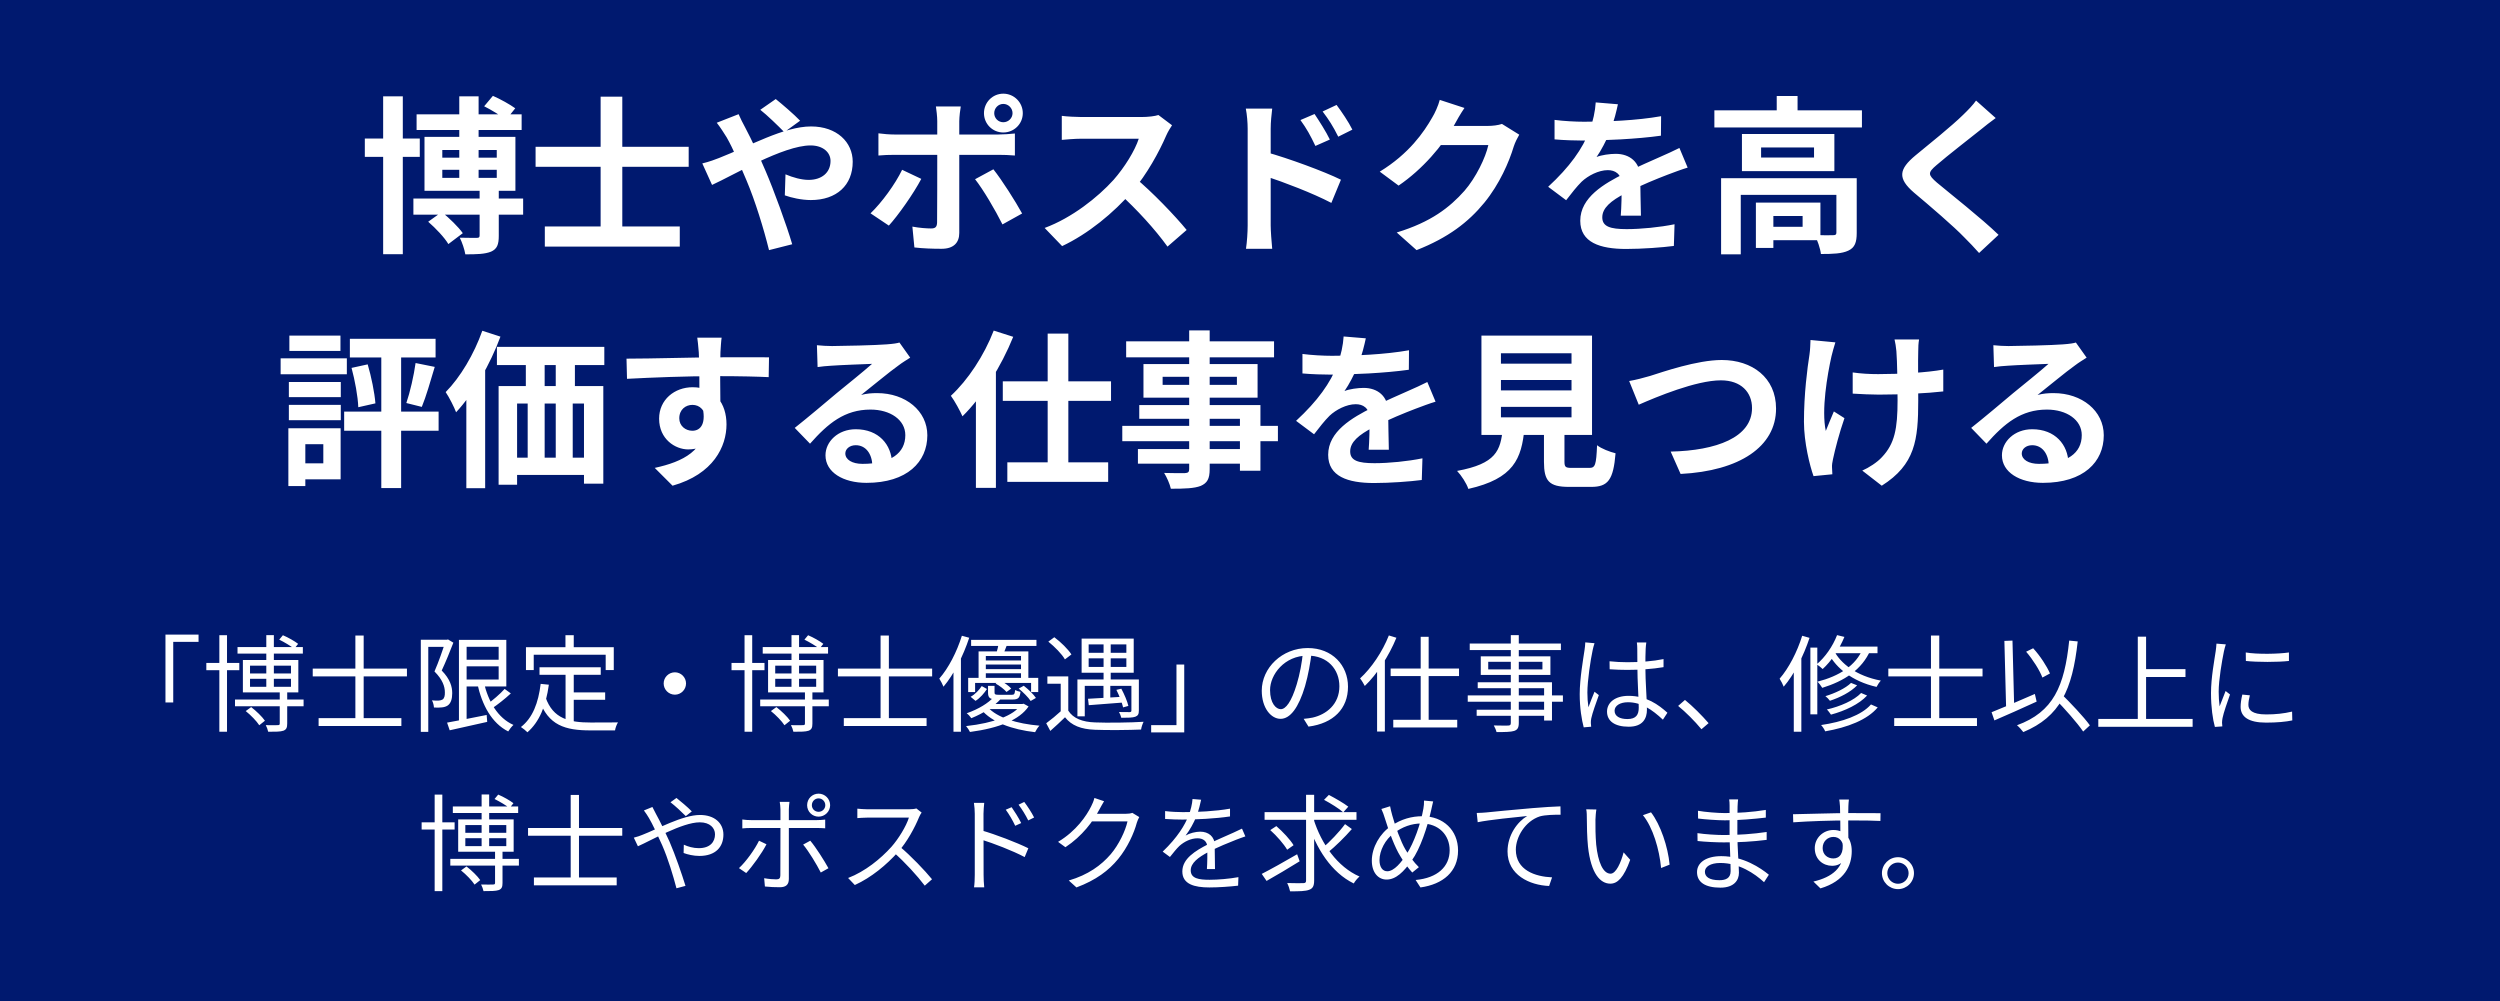
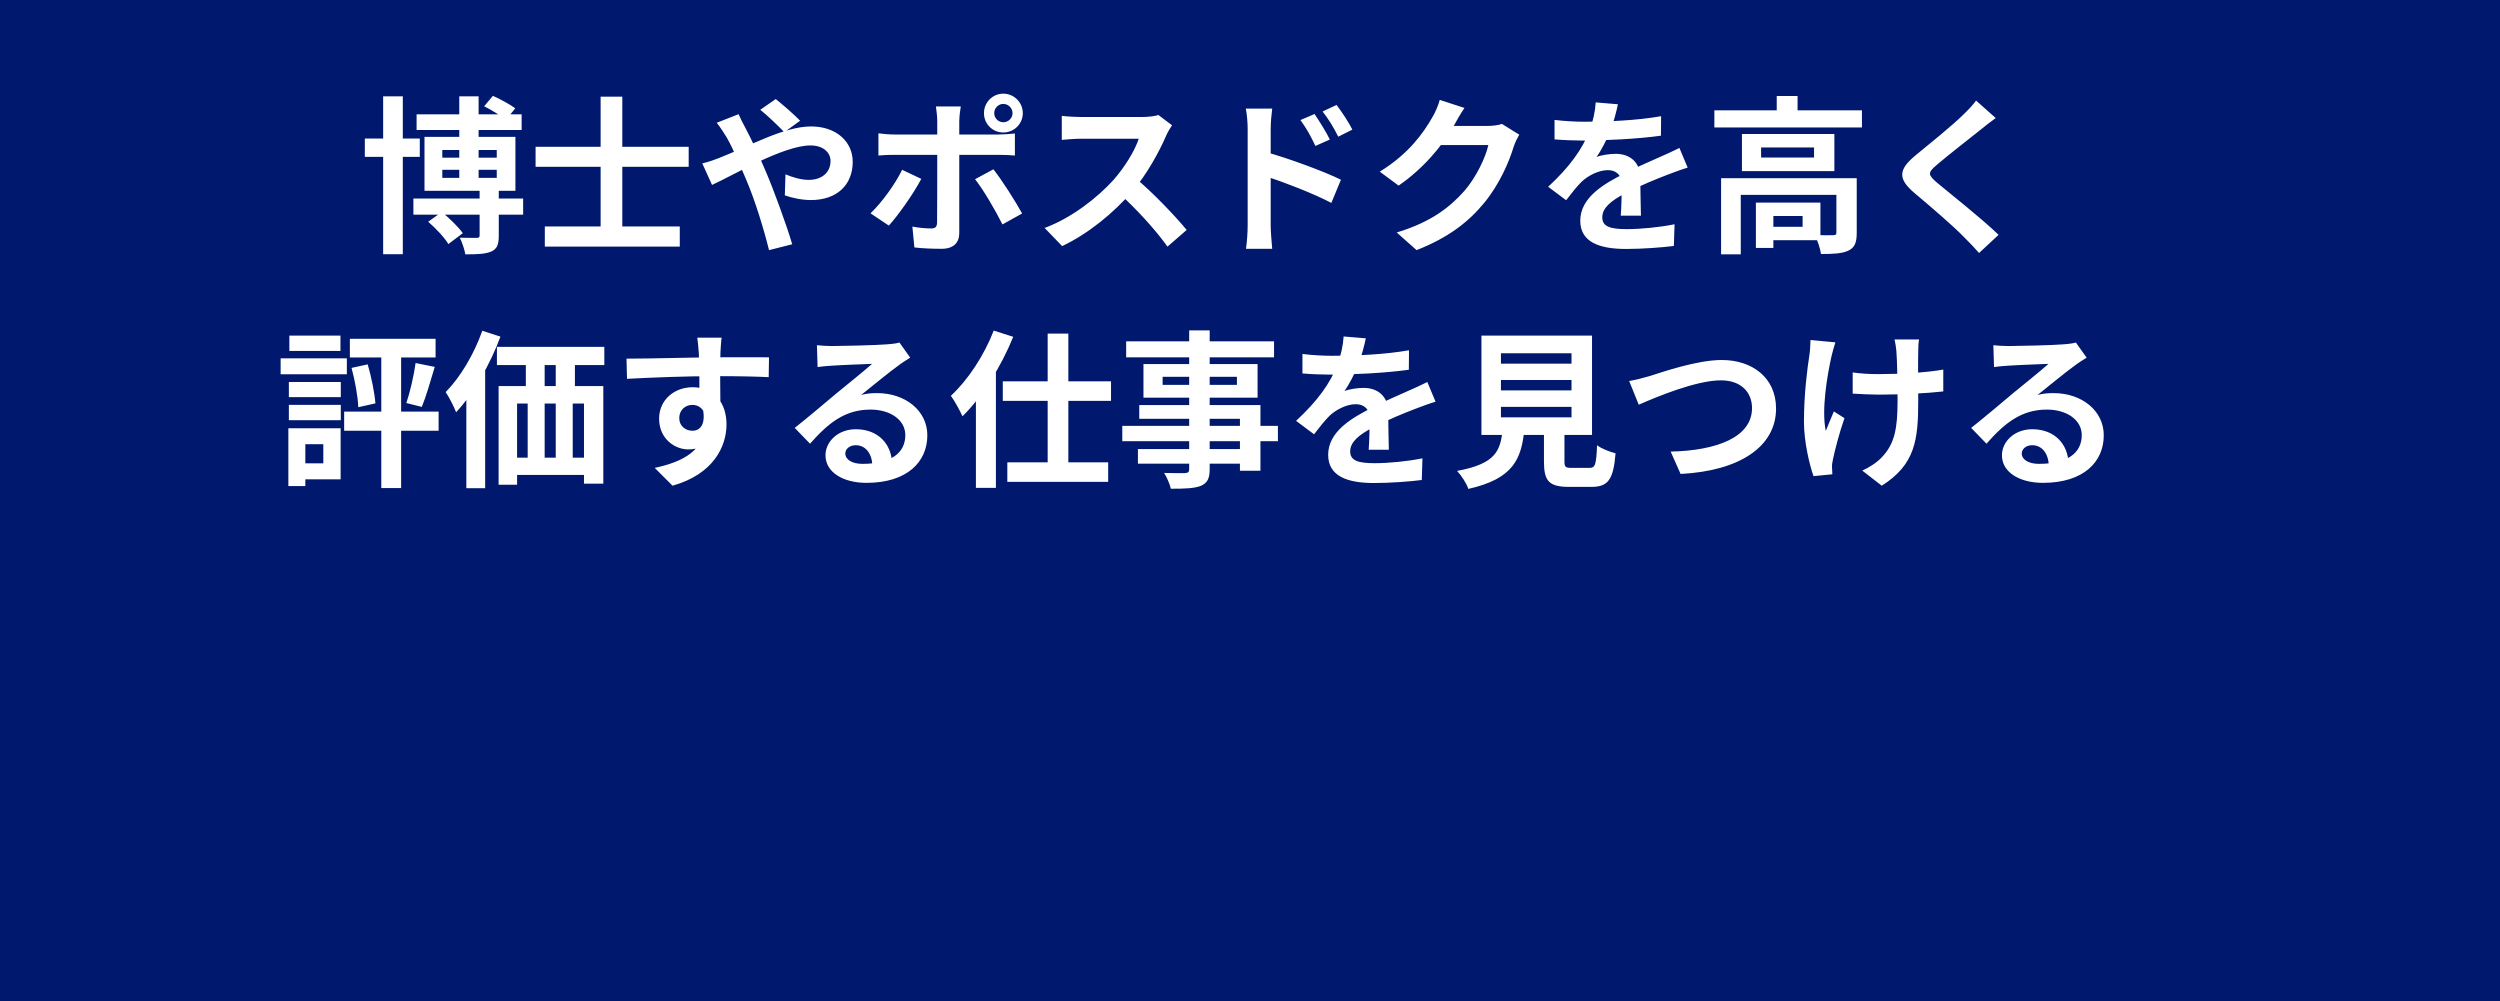
<svg xmlns="http://www.w3.org/2000/svg" width="502" height="201" viewBox="0 0 502 201" fill="none">
  <rect width="502" height="201" fill="#00196F" />
  <g filter="url(#filter0_d_3081_1852)">
    <path d="M83.652 22.96H104.744V26.098H83.652V22.96ZM83.01 39.867H105.047V43.107H83.01V39.867ZM73.257 27.819H84.293V31.498H73.257V27.819ZM76.936 19.349H80.884V51.037H76.936V19.349ZM92.223 19.349H96.104V36.864H92.223V19.349ZM96.307 37.673H100.154V47.359C100.154 49.114 99.816 49.991 98.602 50.531C97.353 51.037 95.699 51.071 93.438 51.071C93.269 50.059 92.797 48.675 92.325 47.73C93.674 47.764 95.261 47.764 95.699 47.764C96.172 47.764 96.307 47.663 96.307 47.258V37.673ZM85.98 44.524L88.714 42.567C90.198 43.782 92.055 45.57 92.932 46.819L90.03 49.012C89.287 47.73 87.499 45.84 85.98 44.524ZM97.218 21.34L98.973 19.247C100.458 19.889 102.449 21.002 103.461 21.745L101.605 24.073C100.626 23.263 98.703 22.082 97.218 21.34ZM88.815 34.096V35.716H99.749V34.096H88.815ZM88.815 30.114V31.666H99.749V30.114H88.815ZM85.238 27.482H103.495V38.315H85.238V27.482ZM109.401 45.469H136.499V49.519H109.401V45.469ZM107.545 29.473H138.288V33.489H107.545V29.473ZM120.605 19.416H124.958V48.304H120.605V19.416ZM157.49 26.537C156.309 25.322 153.98 23.061 152.664 22.049L155.769 19.889C156.95 20.834 159.481 22.993 160.662 24.242L157.49 26.537ZM148.311 22.926C148.581 23.567 149.256 24.951 149.627 25.592C151.011 28.191 152.529 31.531 153.744 34.366C155.33 38.045 157.963 45.233 159.076 49.046L154.419 50.227C153.373 45.975 151.618 40.272 149.897 36.222C148.547 33.084 147.299 30.013 145.915 27.583C145.409 26.773 144.599 25.491 143.924 24.647L148.311 22.926ZM141.022 32.814C142.338 32.51 143.789 31.97 144.363 31.734C150.505 29.338 157.423 25.39 162.856 25.39C168.053 25.39 171.225 28.562 171.225 32.476C171.225 37.201 167.985 40.171 162.822 40.171C160.966 40.171 158.874 39.698 157.591 39.226L157.726 35.007C159.245 35.649 160.932 36.121 162.383 36.121C164.915 36.121 166.771 34.737 166.771 32.308C166.771 30.62 165.286 29.203 162.755 29.203C157.288 29.203 147.164 35.244 142.979 37.133L141.022 32.814ZM199.64 22.724C199.64 23.736 200.45 24.546 201.463 24.546C202.475 24.546 203.319 23.736 203.319 22.724C203.319 21.711 202.475 20.867 201.463 20.867C200.45 20.867 199.64 21.711 199.64 22.724ZM197.582 22.724C197.582 20.564 199.303 18.809 201.463 18.809C203.622 18.809 205.377 20.564 205.377 22.724C205.377 24.883 203.622 26.604 201.463 26.604C199.303 26.604 197.582 24.883 197.582 22.724ZM192.925 21.374C192.823 21.846 192.621 23.5 192.621 24.343C192.621 26.334 192.621 29.203 192.621 31.16C192.621 33.894 192.621 43.95 192.621 46.785C192.621 48.742 191.473 49.957 189.077 49.957C187.289 49.957 185.298 49.89 183.61 49.687L183.205 45.503C184.623 45.773 186.108 45.874 186.951 45.874C187.829 45.874 188.132 45.57 188.166 44.693C188.2 43.41 188.2 32.746 188.2 31.16C188.2 29.979 188.2 26.368 188.2 24.31C188.2 23.432 188.031 21.981 187.93 21.374H192.925ZM176.388 26.773C177.401 26.908 178.582 27.009 179.628 27.009C181.687 27.009 198.054 27.009 200.484 27.009C201.429 27.009 202.88 26.908 203.791 26.807V31.228C202.745 31.127 201.429 31.093 200.518 31.093C198.088 31.093 181.856 31.093 179.628 31.093C178.616 31.093 177.333 31.127 176.388 31.228V26.773ZM184.994 35.919C183.442 38.888 180.303 43.309 178.481 45.3L174.802 42.837C177.063 40.677 179.763 36.965 181.147 34.096L184.994 35.919ZM199.471 33.995C201.193 36.155 203.892 40.407 205.242 42.87L201.294 45.064C199.843 42.162 197.447 38.078 195.793 35.986L199.471 33.995ZM235.345 25.153C235.075 25.524 234.467 26.537 234.163 27.246C232.78 30.451 230.283 35.041 227.38 38.416C223.601 42.769 218.505 46.954 213.274 49.417L209.764 45.773C215.231 43.748 220.428 39.631 223.601 36.121C225.828 33.59 227.887 30.249 228.663 27.853C227.245 27.853 218.64 27.853 217.189 27.853C215.805 27.853 213.949 28.022 213.207 28.089V23.263C214.118 23.398 216.21 23.5 217.189 23.5C218.977 23.5 227.617 23.5 229.101 23.5C230.586 23.5 231.902 23.331 232.611 23.095L235.345 25.153ZM227.819 35.615C231.295 38.45 236.087 43.478 238.281 46.178L234.433 49.519C231.936 46.043 228.258 42.027 224.647 38.753L227.819 35.615ZM263.962 22.892C264.907 24.31 266.291 26.469 267.033 28.022L264.131 29.304C263.118 27.178 262.376 25.828 261.127 24.107L263.962 22.892ZM268.383 21.07C269.395 22.42 270.813 24.512 271.555 26.031L268.72 27.448C267.641 25.288 266.831 24.04 265.582 22.386L268.383 21.07ZM250.531 45.267C250.531 42.702 250.531 28.73 250.531 25.862C250.531 24.647 250.396 22.993 250.16 21.812H255.458C255.323 22.993 255.154 24.478 255.154 25.862C255.154 29.608 255.154 42.769 255.154 45.267C255.154 46.245 255.323 48.607 255.458 49.957H250.193C250.396 48.641 250.531 46.616 250.531 45.267ZM254.142 30.519C258.664 31.768 265.919 34.434 269.26 36.087L267.337 40.744C263.523 38.753 257.82 36.593 254.142 35.379V30.519ZM305.066 27.043C304.695 27.684 304.222 28.595 303.952 29.439C303.041 32.476 301.118 36.965 298.047 40.711C294.841 44.625 290.791 47.73 284.447 50.227L280.464 46.684C287.349 44.592 291.095 41.656 294.064 38.315C296.359 35.682 298.317 31.633 298.857 29.135H287.484L289.036 25.288C290.521 25.288 297.608 25.288 298.654 25.288C299.7 25.288 300.848 25.153 301.59 24.883L305.066 27.043ZM294.064 21.677C293.255 22.858 292.377 24.411 292.006 25.119C289.711 29.203 285.695 33.961 280.836 37.268L277.056 34.467C282.962 30.857 285.931 26.503 287.585 23.601C288.091 22.791 288.8 21.239 289.104 20.057L294.064 21.677ZM324.876 20.935C324.606 22.183 324.167 24.175 323.222 26.604C322.513 28.258 321.535 30.182 320.59 31.531C321.501 31.127 323.289 30.89 324.437 30.89C327.238 30.89 329.364 32.544 329.364 35.682C329.364 37.505 329.465 41.183 329.499 43.309H325.449C325.584 41.723 325.652 38.855 325.618 37.032C325.618 34.872 324.268 34.164 322.851 34.164C320.995 34.164 318.869 35.277 317.586 36.492C316.574 37.505 315.629 38.72 314.481 40.204L310.871 37.505C315.19 33.523 317.789 29.878 319.206 26.166C319.881 24.343 320.32 22.285 320.421 20.564L324.876 20.935ZM312.153 24.073C313.874 24.31 316.371 24.445 318.092 24.445C322.547 24.445 328.655 24.208 333.549 23.331L333.515 27.246C328.756 27.921 321.973 28.224 317.856 28.224C316.473 28.224 314.009 28.157 312.153 27.988V24.073ZM338.881 33.657C337.834 33.961 336.012 34.636 334.865 35.075C332.671 35.919 329.634 37.133 326.462 38.753C323.391 40.339 321.737 41.791 321.737 43.647C321.737 45.503 323.357 46.009 326.63 46.009C329.499 46.009 333.279 45.638 336.248 45.03L336.113 49.384C333.852 49.687 329.735 49.991 326.529 49.991C321.265 49.991 317.316 48.675 317.316 44.322C317.316 39.631 322.142 36.864 326.192 34.839C329.296 33.219 331.422 32.409 333.447 31.464C334.763 30.89 335.945 30.35 337.227 29.709L338.881 33.657ZM344.246 22.15H373.876V25.592H344.246V22.15ZM356.767 19.281H360.951V23.871H356.767V19.281ZM345.596 35.784H370.265V39.124H349.545V51.071H345.596V35.784ZM368.747 35.784H372.83V46.785C372.83 48.641 372.459 49.721 371.143 50.328C369.86 50.936 368.072 51.004 365.642 51.004C365.507 49.856 364.933 48.236 364.393 47.19C365.912 47.258 367.633 47.258 368.106 47.224C368.612 47.224 368.747 47.089 368.747 46.684V35.784ZM352.582 40.677H356.092V49.789H352.582V40.677ZM354.337 40.677H365.541V48.236H354.337V45.536H361.964V43.377H354.337V40.677ZM353.628 29.608V31.633H364.258V29.608H353.628ZM349.781 26.908H368.342V34.366H349.781V26.908ZM400.739 23.702C399.659 24.478 398.545 25.356 397.769 25.997C395.576 27.752 391.121 31.194 388.86 33.151C387.071 34.67 387.105 35.075 388.927 36.661C391.458 38.787 397.87 43.815 401.313 47.156L397.398 50.801C396.453 49.721 395.441 48.675 394.428 47.663C392.403 45.536 387.443 41.284 384.338 38.686C380.997 35.817 381.267 33.995 384.642 31.194C387.274 29.034 391.931 25.288 394.192 23.061C395.171 22.116 396.251 21.002 396.791 20.192L400.739 23.702ZM83.449 72.896L87.296 73.672C86.453 76.507 85.541 79.679 84.698 81.704L81.593 80.927C82.335 78.768 83.112 75.359 83.449 72.896ZM70.591 73.874L73.831 73.166C74.574 75.663 75.215 78.869 75.384 80.995L71.941 81.771C71.874 79.645 71.266 76.372 70.591 73.874ZM70.254 68.036H87.465V71.782H70.254V68.036ZM69.107 82.649H88.073V86.496H69.107V82.649ZM76.565 69.352H80.547V98.004H76.565V69.352ZM58.004 76.709H68.432V79.746H58.004V76.709ZM58.105 67.395H68.364V70.466H58.105V67.395ZM58.004 81.299H68.432V84.37H58.004V81.299ZM56.35 71.951H69.647V75.157H56.35V71.951ZM59.86 85.99H68.398V96.249H59.86V93.043H64.922V89.195H59.86V85.99ZM57.903 85.99H61.311V97.599H57.903V85.99ZM99.783 69.656H121.347V73.301H99.783V69.656ZM100.12 77.519H121.145V97.126H117.264V81.029H103.832V97.329H100.12V77.519ZM105.587 70.128H109.367V80.118H105.587V70.128ZM111.594 70.095H115.441V80.084H111.594V70.095ZM101.808 91.895H120.132V95.371H101.808V91.895ZM105.958 80.084H109.367V94.595H105.958V80.084ZM111.594 80.084H115.003V94.561H111.594V80.084ZM96.847 66.416L100.491 67.597C98.433 73.132 95.092 79.038 91.582 82.784C91.245 81.839 90.165 79.713 89.49 78.734C92.426 75.764 95.193 71.107 96.847 66.416ZM93.641 75.832L97.42 72.052V72.086V98.037H93.641V75.832ZM144.903 67.8C144.801 68.374 144.7 70.162 144.666 70.702C144.565 72.929 144.633 79.814 144.666 82.514L140.448 81.096C140.448 79.004 140.448 72.525 140.313 70.736C140.212 69.386 140.077 68.239 140.009 67.8H144.903ZM125.802 72.018C130.83 72.018 139.739 71.748 143.958 71.748C147.4 71.748 152.529 71.715 154.419 71.748L154.352 75.73C152.259 75.629 148.817 75.528 143.856 75.528C137.714 75.528 130.999 75.798 125.903 76.068L125.802 72.018ZM144.093 82.007C144.093 87.508 142.068 90.242 138.187 90.242C135.588 90.242 132.349 88.183 132.349 84.066C132.349 80.252 135.453 77.755 139.098 77.755C143.553 77.755 145.881 81.029 145.881 85.213C145.881 89.634 143.283 95.203 135.048 97.531L131.471 93.954C137.208 92.705 141.697 90.444 141.697 84.538C141.697 82.345 140.515 81.299 139.031 81.299C137.714 81.299 136.398 82.21 136.398 83.999C136.398 85.517 137.647 86.496 139.031 86.496C140.617 86.496 142 85.146 140.92 81.13L144.093 82.007ZM164.037 69.319C164.982 69.42 166.129 69.487 167.074 69.487C168.897 69.487 176.085 69.319 178.008 69.15C179.426 69.049 180.202 68.913 180.607 68.778L182.767 71.816C181.991 72.322 181.181 72.794 180.438 73.368C178.616 74.65 175.072 77.62 172.913 79.308C174.06 79.004 175.072 78.936 176.119 78.936C181.856 78.936 186.209 82.514 186.209 87.407C186.209 92.739 182.159 96.957 173.992 96.957C169.302 96.957 165.758 94.831 165.758 91.423C165.758 88.689 168.255 86.192 171.833 86.192C176.456 86.192 179.021 89.297 179.122 93.009L175.174 93.515C175.106 91.085 173.824 89.398 171.833 89.398C170.584 89.398 169.74 90.174 169.74 91.052C169.74 92.3 171.124 93.144 173.183 93.144C178.886 93.144 181.788 90.984 181.788 87.373C181.788 84.302 178.751 82.244 174.802 82.244C169.605 82.244 166.264 85.011 162.653 89.094L159.582 85.922C161.979 84.032 166.062 80.59 168.019 78.936C169.909 77.384 173.453 74.549 175.106 73.064C173.385 73.132 168.728 73.301 166.906 73.436C165.994 73.503 164.948 73.571 164.172 73.706L164.037 69.319ZM210.372 66.99H214.523V95.405H210.372V66.99ZM201.361 76.574H223.094V80.489H201.361V76.574ZM202.272 92.84H222.521V96.755H202.272V92.84ZM195.962 76.27L199.91 72.288L199.978 72.356V97.97H195.962V76.27ZM199.539 66.382L203.454 67.631C201.058 73.571 197.21 79.746 193.262 83.594C192.857 82.649 191.676 80.455 190.933 79.476C194.342 76.338 197.615 71.377 199.539 66.382ZM238.787 66.349H242.904V94.19C242.904 96.181 242.398 96.991 241.115 97.565C239.799 98.071 237.977 98.138 235.108 98.138C234.906 97.194 234.265 95.776 233.759 94.966C235.378 95.034 237.369 95 237.943 95C238.584 94.966 238.787 94.764 238.787 94.19V66.349ZM226.132 68.542H255.829V71.748H226.132V68.542ZM233.455 75.663V77.283H248.371V75.663H233.455ZM229.608 73.098H252.522V79.848H229.608V73.098ZM228.764 81.332H253.096V94.528H248.978V84.1H228.764V81.332ZM225.355 85.517H256.605V88.588H225.355V85.517ZM228.494 90.174H251.172V93.11H228.494V90.174ZM274.255 67.935C273.985 69.183 273.546 71.175 272.601 73.604C271.893 75.258 270.914 77.182 269.969 78.531C270.88 78.126 272.669 77.89 273.816 77.89C276.617 77.89 278.743 79.544 278.743 82.682C278.743 84.505 278.845 88.183 278.878 90.309H274.829C274.964 88.723 275.031 85.855 274.997 84.032C274.997 81.872 273.648 81.164 272.23 81.164C270.374 81.164 268.248 82.277 266.966 83.492C265.953 84.505 265.008 85.72 263.861 87.204L260.25 84.505C264.57 80.522 267.168 76.878 268.585 73.166C269.26 71.343 269.699 69.285 269.8 67.564L274.255 67.935ZM261.532 71.073C263.253 71.31 265.751 71.445 267.472 71.445C271.926 71.445 278.035 71.208 282.928 70.331L282.894 74.246C278.136 74.921 271.353 75.224 267.236 75.224C265.852 75.224 263.388 75.157 261.532 74.988V71.073ZM288.26 80.657C287.214 80.961 285.391 81.636 284.244 82.075C282.051 82.919 279.013 84.133 275.841 85.753C272.77 87.339 271.116 88.79 271.116 90.647C271.116 92.503 272.736 93.009 276.01 93.009C278.878 93.009 282.658 92.638 285.628 92.03L285.493 96.384C283.232 96.687 279.115 96.991 275.909 96.991C270.644 96.991 266.696 95.675 266.696 91.322C266.696 86.631 271.521 83.864 275.571 81.839C278.676 80.219 280.802 79.409 282.827 78.464C284.143 77.89 285.324 77.35 286.606 76.709L288.26 80.657ZM301.388 76.304V78.396H315.561V76.304H301.388ZM301.388 81.704V83.796H315.561V81.704H301.388ZM301.388 70.938V73.031H315.561V70.938H301.388ZM297.473 67.395H319.679V87.339H297.473V67.395ZM310.027 84.606H314.144V92.705C314.144 93.785 314.38 93.954 315.595 93.954C316.169 93.954 318.43 93.954 319.139 93.954C320.32 93.954 320.522 93.38 320.691 89.398C321.501 90.073 323.289 90.748 324.403 91.018C323.964 96.384 322.884 97.767 319.51 97.767C318.666 97.767 315.831 97.767 315.055 97.767C311.006 97.767 310.027 96.552 310.027 92.705V84.606ZM301.759 85.99H306.112C305.538 92.132 303.952 96.114 294.841 98.172C294.503 97.092 293.423 95.439 292.58 94.561C300.409 93.11 301.32 90.512 301.759 85.99ZM327.137 76.507C328.385 76.304 330.073 75.865 331.321 75.494C333.886 74.684 340.77 72.288 345.731 72.288C351.806 72.288 356.632 75.798 356.632 82.041C356.632 89.668 349.342 94.561 337.463 95.169L335.472 90.68C344.618 90.478 351.806 87.846 351.806 81.94C351.806 78.768 349.612 76.372 345.563 76.372C340.568 76.372 332.604 79.713 329.06 81.265L327.137 76.507ZM385.35 68.171C385.215 68.913 385.182 69.724 385.182 70.5C385.114 72.052 385.182 78.43 385.182 80.421C385.182 88.352 384.574 93.279 377.858 97.531L373.944 94.494C375.26 93.92 376.947 92.84 377.892 91.794C380.457 89.094 381.031 86.057 381.031 80.388C381.031 77.856 380.963 72.389 380.794 70.5C380.727 69.69 380.558 68.711 380.423 68.171H385.35ZM372.02 74.785C373.674 75.022 375.327 75.123 377.15 75.123C381.503 75.123 386.903 74.819 390.21 74.212V78.599C387.004 78.97 381.807 79.24 377.251 79.24C375.766 79.24 373.708 79.139 372.02 79.038V74.785ZM368.544 68.745C368.274 69.588 367.937 70.803 367.768 71.512C366.924 75.258 365.71 82.345 366.621 86.529C367.059 85.483 367.701 83.83 368.241 82.615L370.367 83.965C369.354 86.867 368.477 90.242 368.072 92.165C367.937 92.705 367.836 93.448 367.869 93.819C367.869 94.19 367.903 94.764 367.937 95.236L364.157 95.607C363.415 93.549 362.234 88.858 362.234 84.673C362.234 79.139 362.909 73.942 363.347 71.175C363.482 70.263 363.516 69.116 363.55 68.272L368.544 68.745ZM400.266 69.319C401.211 69.42 402.359 69.487 403.304 69.487C405.126 69.487 412.314 69.319 414.238 69.15C415.655 69.049 416.431 68.913 416.836 68.778L418.996 71.816C418.22 72.322 417.41 72.794 416.668 73.368C414.845 74.65 411.302 77.62 409.142 79.308C410.289 79.004 411.302 78.936 412.348 78.936C418.085 78.936 422.438 82.514 422.438 87.407C422.438 92.739 418.389 96.957 410.222 96.957C405.531 96.957 401.988 94.831 401.988 91.423C401.988 88.689 404.485 86.192 408.062 86.192C412.685 86.192 415.25 89.297 415.351 93.009L411.403 93.515C411.335 91.085 410.053 89.398 408.062 89.398C406.813 89.398 405.97 90.174 405.97 91.052C405.97 92.3 407.353 93.144 409.412 93.144C415.115 93.144 418.017 90.984 418.017 87.373C418.017 84.302 414.98 82.244 411.032 82.244C405.835 82.244 402.494 85.011 398.883 89.094L395.812 85.922C398.208 84.032 402.291 80.59 404.249 78.936C406.138 77.384 409.682 74.549 411.335 73.064C409.614 73.132 404.957 73.301 403.135 73.436C402.224 73.503 401.178 73.571 400.401 73.706L400.266 69.319Z" fill="white" />
  </g>
  <g filter="url(#filter1_d_3081_1852)">
-     <path d="M33.225 127.427H39.869V128.883H34.786V141.053H33.225V127.427ZM47.694 129.937H60.813V131.245H47.694V129.937ZM47.188 140.462H60.961V141.812H47.188V140.462ZM41.43 133.122H48.053V134.577H41.43V133.122ZM44.045 127.554H45.585V146.937H44.045V127.554ZM53.473 127.533H54.992V138.395H53.473V127.533ZM56.173 138.754H57.671V145.292C57.671 146.115 57.502 146.494 56.911 146.726C56.3 146.937 55.329 146.937 53.853 146.937C53.769 146.537 53.579 145.988 53.368 145.609C54.486 145.63 55.477 145.63 55.772 145.609C56.089 145.609 56.173 145.524 56.173 145.271V138.754ZM49.339 142.782L50.436 141.981C51.449 142.761 52.651 143.921 53.199 144.723L52.06 145.63C51.533 144.807 50.373 143.605 49.339 142.782ZM56.068 128.44L56.806 127.554C57.86 127.997 59.189 128.756 59.864 129.283L59.084 130.275C58.409 129.726 57.101 128.946 56.068 128.44ZM50.204 136.307V137.91H58.43V136.307H50.204ZM50.204 133.671V135.231H58.43V133.671H50.204ZM48.77 132.532H59.906V139.028H48.77V132.532ZM63.977 144.195H80.597V145.777H63.977V144.195ZM62.796 134.261H81.715V135.822H62.796V134.261ZM71.359 127.617H73.025V145.377H71.359V127.617ZM93.063 132.468H100.93V133.797H93.063V132.468ZM89.772 145.102C91.713 144.765 94.771 144.153 97.724 143.563L97.83 144.955C95.172 145.566 92.346 146.178 90.3 146.642L89.772 145.102ZM92.156 128.482H93.696V145.229H92.156V128.482ZM93.063 128.482H101.668V137.847H93.063V136.455H100.129V129.874H93.063V128.482ZM97.134 136.94C98.04 140.884 99.96 144.174 103.103 145.566C102.744 145.883 102.28 146.473 102.048 146.874C98.758 145.208 96.796 141.643 95.826 137.193L97.134 136.94ZM101.331 138.332L102.575 139.239C101.394 140.336 99.897 141.517 98.716 142.297L97.724 141.496C98.863 140.673 100.445 139.344 101.331 138.332ZM84.499 128.461H89.899V129.895H85.997V146.958H84.499V128.461ZM89.435 128.461H89.73L89.962 128.398L91.038 129.051C90.363 130.802 89.477 132.975 88.697 134.641C90.405 136.391 90.806 137.889 90.806 139.197C90.806 140.357 90.532 141.221 89.899 141.664C89.583 141.875 89.182 142.002 88.739 142.044C88.254 142.107 87.663 142.107 87.136 142.065C87.115 141.685 86.988 141.053 86.735 140.631C87.284 140.694 87.748 140.694 88.127 140.673C88.401 140.652 88.655 140.589 88.865 140.462C89.224 140.23 89.351 139.682 89.33 139.028C89.33 137.868 88.887 136.476 87.242 134.831C88.085 132.911 88.95 130.359 89.435 128.904V128.461ZM108.333 133.987H120.63V135.506H108.333V133.987ZM114.408 139.028H121.516V140.525H114.408V139.028ZM113.564 134.767H115.209V145.44L113.564 145.229V134.767ZM108.565 137.319L110.211 137.488C109.62 141.749 108.291 144.976 105.908 147.043C105.655 146.769 104.98 146.22 104.6 145.988C106.962 144.153 108.101 141.137 108.565 137.319ZM109.557 140.04C111.054 144.343 114.345 145.081 118.626 145.081C119.407 145.081 123.056 145.081 124.089 145.06C123.836 145.44 123.562 146.199 123.498 146.663H118.542C113.522 146.663 110.084 145.672 108.27 140.525L109.557 140.04ZM113.543 127.554H115.209V130.971H113.543V127.554ZM105.613 129.958H123.245V134.556H121.621V131.477H107.173V134.556H105.613V129.958ZM135.521 134.999C136.744 134.999 137.757 136.012 137.757 137.235C137.757 138.479 136.744 139.492 135.521 139.492C134.276 139.492 133.264 138.479 133.264 137.235C133.264 136.012 134.276 134.999 135.521 134.999ZM153.154 129.937H166.273V131.245H153.154V129.937ZM152.647 140.462H166.42V141.812H152.647V140.462ZM146.889 133.122H153.512V134.577H146.889V133.122ZM149.505 127.554H151.044V146.937H149.505V127.554ZM158.933 127.533H160.451V138.395H158.933V127.533ZM161.633 138.754H163.13V145.292C163.13 146.115 162.961 146.494 162.371 146.726C161.759 146.937 160.789 146.937 159.312 146.937C159.228 146.537 159.038 145.988 158.827 145.609C159.945 145.63 160.937 145.63 161.232 145.609C161.548 145.609 161.633 145.524 161.633 145.271V138.754ZM154.799 142.782L155.896 141.981C156.908 142.761 158.11 143.921 158.659 144.723L157.52 145.63C156.992 144.807 155.832 143.605 154.799 142.782ZM161.527 128.44L162.265 127.554C163.32 127.997 164.649 128.756 165.324 129.283L164.543 130.275C163.868 129.726 162.561 128.946 161.527 128.44ZM155.664 136.307V137.91H163.889V136.307H155.664ZM155.664 133.671V135.231H163.889V133.671H155.664ZM154.229 132.532H165.366V139.028H154.229V132.532ZM169.437 144.195H186.057V145.777H169.437V144.195ZM168.255 134.261H187.175V135.822H168.255V134.261ZM176.819 127.617H178.485V145.377H176.819V127.617ZM195 128.482H208.119V129.705H195V128.482ZM197.341 132.616H205.736V133.439H197.341V132.616ZM197.341 134.367H205.736V135.189H197.341V134.367ZM196.498 130.802H206.495V136.645H205.019V131.73H197.953V136.645H196.498V130.802ZM194.409 136.117H208.478V138.965H207.043V137.13H195.801V138.965H194.409V136.117ZM197.13 137.762L198.185 138.353C197.636 139.176 196.835 140.146 195.886 140.736L194.895 139.914C195.801 139.429 196.624 138.543 197.13 137.762ZM198.396 137.72H199.704V139.049C199.704 139.429 199.83 139.513 200.547 139.513C200.885 139.513 202.699 139.513 203.163 139.513C203.648 139.513 203.753 139.386 203.838 138.564C204.091 138.712 204.576 138.859 204.913 138.922C204.787 140.146 204.428 140.462 203.352 140.462C202.994 140.462 200.758 140.462 200.421 140.462C198.818 140.462 198.396 140.209 198.396 139.049V137.72ZM199.914 137.256L200.842 136.623C201.644 137.066 202.593 137.72 203.057 138.269L202.108 138.944C201.644 138.416 200.737 137.699 199.914 137.256ZM204.555 138.269L205.567 137.699C206.474 138.395 207.529 139.408 208.014 140.146L206.959 140.757C206.495 140.04 205.462 139.007 204.555 138.269ZM199.493 140.019L200.969 140.336C199.598 141.833 197.658 143.141 195.042 144.216C194.831 143.9 194.409 143.436 194.114 143.225C196.582 142.36 198.459 141.158 199.493 140.019ZM204.934 141.369H205.251L205.546 141.306L206.537 141.854C204.744 144.512 200.674 146.199 194.768 146.98C194.62 146.642 194.283 146.136 193.988 145.798C199.619 145.187 203.542 143.626 204.934 141.622V141.369ZM198.311 141.96C200.168 144.111 204.238 145.334 208.731 145.714C208.414 146.03 208.035 146.621 207.845 147.022C203.226 146.494 199.134 145.039 197.004 142.445L198.311 141.96ZM198.67 141.369H205.377V142.382H197.658L198.67 141.369ZM200.568 129.051L202.298 129.241C201.981 130.043 201.686 130.844 201.433 131.414L200.062 131.203C200.252 130.528 200.484 129.663 200.568 129.051ZM193.144 127.659L194.62 128.06C193.418 131.709 191.541 135.421 189.453 137.889C189.305 137.509 188.883 136.666 188.609 136.265C190.465 134.156 192.132 130.908 193.144 127.659ZM191.457 132.827L192.912 131.372L192.954 131.414V146.937H191.457V132.827ZM214.51 135.822V143.31H212.991V137.298H210.313V135.822H214.51ZM214.51 142.698C215.501 144.259 217.357 144.976 219.867 145.06C222.209 145.166 227.081 145.102 229.633 144.934C229.443 145.292 229.19 146.03 229.127 146.494C226.743 146.6 222.23 146.642 219.867 146.537C217.083 146.431 215.164 145.693 213.856 144.027C212.928 144.934 211.958 145.841 210.903 146.769L210.081 145.229C211.009 144.554 212.148 143.605 213.139 142.698H214.51ZM210.503 128.84L211.705 127.955C213.012 128.925 214.489 130.38 215.143 131.414L213.835 132.405C213.245 131.35 211.789 129.874 210.503 128.84ZM224.17 138.522L225.161 138.29C225.752 139.386 226.385 140.863 226.575 141.749L225.52 142.044C225.309 141.137 224.74 139.64 224.17 138.522ZM218.602 132.194V133.924H226.174V132.194H218.602ZM218.602 129.389V131.076H226.174V129.389H218.602ZM217.189 128.229H227.65V135.084H217.189V128.229ZM216.345 136.434H227.819V137.72H217.821V143.837H216.345V136.434ZM218.475 140.314C220.31 140.23 222.989 140.04 225.71 139.893V141.053C223.158 141.264 220.563 141.453 218.623 141.601L218.475 140.314ZM227.186 136.434H228.684V142.656C228.684 143.394 228.515 143.71 227.967 143.921C227.439 144.111 226.532 144.132 225.161 144.132C225.077 143.752 224.866 143.288 224.697 142.972C225.689 142.993 226.575 142.993 226.849 142.993C227.102 142.972 227.186 142.888 227.186 142.677V136.434ZM221.597 128.756H223.031V136.877H221.597V128.756ZM221.576 136.877H222.947V140.968H221.576V136.877ZM237.795 147.064H231.152V145.609H236.235V133.439H237.795V147.064ZM263.401 130.865C263.127 133.059 262.705 135.527 262.051 137.783C260.765 142.107 259.077 144.343 257.137 144.343C255.238 144.343 253.361 142.192 253.361 138.69C253.361 134.113 257.432 130.127 262.6 130.127C267.535 130.127 270.678 133.607 270.678 137.889C270.678 142.297 267.767 145.25 262.747 145.904L261.777 144.343C262.452 144.28 263.085 144.195 263.591 144.09C266.291 143.478 268.948 141.453 268.948 137.805C268.948 134.43 266.607 131.646 262.557 131.646C257.917 131.646 255.028 135.463 255.028 138.564C255.028 141.221 256.23 142.403 257.179 142.403C258.17 142.403 259.309 140.968 260.385 137.404C260.997 135.4 261.44 133.017 261.65 130.823L263.401 130.865ZM285.273 127.87H286.876V145.503H285.273V127.87ZM279.241 134.24H292.972V135.759H279.241V134.24ZM279.768 144.533H292.613V146.073H279.768V144.533ZM276.52 133.291L278.06 131.73L278.081 131.751V146.895H276.52V133.291ZM278.883 127.596L280.401 128.06C278.883 131.751 276.52 135.379 274.052 137.741C273.884 137.404 273.399 136.581 273.103 136.223C275.381 134.135 277.575 130.908 278.883 127.596ZM303.37 127.533H304.973V145.166C304.973 146.157 304.699 146.537 304.045 146.769C303.37 146.98 302.273 147.001 300.502 147.001C300.417 146.621 300.164 146.03 299.953 145.672C301.219 145.714 302.484 145.693 302.864 145.693C303.244 145.672 303.37 145.545 303.37 145.166V127.533ZM295.123 129.22H313.431V130.528H295.123V129.22ZM298.835 132.89V134.409H309.719V132.89H298.835ZM297.338 131.793H311.322V135.527H297.338V131.793ZM296.726 137.003H311.638V144.681H310.056V138.184H296.726V137.003ZM294.723 139.64H313.832V140.905H294.723V139.64ZM296.515 142.508H310.879V143.731H296.515V142.508ZM323.197 132.785C324.399 132.911 325.538 132.975 326.782 132.975C329.313 132.975 331.908 132.785 334.038 132.342V133.966C331.802 134.345 329.229 134.514 326.761 134.514C325.538 134.514 324.441 134.472 323.218 134.388L323.197 132.785ZM330.579 129.009C330.516 129.431 330.473 129.874 330.452 130.275C330.41 131.055 330.389 132.553 330.389 133.797C330.389 137.045 330.705 140.336 330.705 142.508C330.705 144.238 329.904 145.925 327.056 145.925C324.23 145.925 322.69 144.786 322.69 142.888C322.69 141.116 324.251 139.724 327.035 139.724C330.579 139.724 333.047 141.517 334.818 143.12L333.911 144.512C331.697 142.445 329.566 141.011 326.888 141.011C325.306 141.011 324.209 141.707 324.209 142.719C324.209 143.816 325.243 144.385 326.782 144.385C328.554 144.385 329.06 143.499 329.06 142.086C329.06 140.568 328.786 136.623 328.786 133.839C328.786 132.384 328.765 131.055 328.765 130.317C328.765 129.937 328.744 129.389 328.681 129.009H330.579ZM320.18 129.157C320.054 129.494 319.885 130.19 319.801 130.57C319.379 132.532 318.746 136.708 318.746 139.07C318.746 140.104 318.81 140.989 318.957 142.023C319.295 141.053 319.822 139.766 320.18 138.901L321.045 139.576C320.518 141.053 319.738 143.204 319.527 144.238C319.463 144.533 319.421 144.955 319.442 145.187C319.463 145.398 319.484 145.714 319.506 145.925L318.008 146.051C317.607 144.533 317.207 142.213 317.207 139.365C317.207 136.265 317.924 132.236 318.177 130.507C318.261 130.001 318.303 129.452 318.324 128.988L320.18 129.157ZM341.652 146.431C340.281 144.765 338.467 142.972 336.97 141.749L338.341 140.547C339.859 141.77 341.757 143.668 343.086 145.208L341.652 146.431ZM371.687 137.13L372.91 137.615C371.624 138.965 369.451 140.061 367.447 140.715C367.237 140.42 366.857 140.019 366.54 139.787C368.439 139.218 370.569 138.226 371.687 137.13ZM373.712 139.154L374.914 139.661C373.311 141.411 370.485 142.74 367.658 143.499C367.447 143.204 367.131 142.74 366.836 142.466C369.514 141.854 372.277 140.652 373.712 139.154ZM375.694 141.453L377.044 142.044C374.956 144.554 370.97 146.073 366.498 146.853C366.351 146.473 365.992 145.925 365.676 145.587C369.915 144.976 373.796 143.626 375.694 141.453ZM368.882 127.533L370.358 127.891C369.325 130.401 367.701 132.785 365.992 134.345C365.739 134.092 365.148 133.607 364.79 133.396C366.477 131.983 368.017 129.79 368.882 127.533ZM368.418 129.832H377.002V131.161H367.616L368.418 129.832ZM374.112 130.127L375.61 130.486C373.902 134.493 370.274 136.771 365.908 138.121C365.718 137.805 365.254 137.172 364.959 136.877C369.219 135.78 372.678 133.713 374.112 130.127ZM368.27 130.654C369.557 133.185 372.741 135.738 377.677 136.666C377.382 136.961 377.002 137.551 376.812 137.931C371.856 136.813 368.692 134.05 367.3 131.435L368.27 130.654ZM363.524 130.043H364.916V143.436H363.524V130.043ZM361.879 127.659L363.356 128.081C362.153 131.73 360.276 135.442 358.167 137.889C358.04 137.53 357.619 136.687 357.344 136.286C359.179 134.177 360.867 130.929 361.879 127.659ZM360.192 132.827L361.668 131.372L361.71 131.414V146.937H360.192V132.827ZM380.356 144.195H396.976V145.777H380.356V144.195ZM379.175 134.261H398.094V135.822H379.175V134.261ZM387.738 127.617H389.404V145.377H387.738V127.617ZM406.847 130.865L408.26 130.169C409.673 131.709 411.023 133.797 411.635 135.231L410.116 136.054C409.568 134.599 408.197 132.426 406.847 130.865ZM399.908 143.014C402.059 142.171 405.434 140.736 408.598 139.344L408.956 140.884C406.025 142.234 402.819 143.647 400.477 144.659L399.908 143.014ZM412.563 140.23L413.786 139.197C415.79 141.179 418.405 143.921 419.65 145.651L418.3 146.895C417.119 145.145 414.588 142.297 412.563 140.23ZM415.495 128.63L417.203 128.798C416.128 138.543 413.66 143.921 406.278 147.001C406.046 146.663 405.413 145.967 405.012 145.63C412.31 142.972 414.546 137.805 415.495 128.63ZM402.481 128.693L404.105 128.63L404.464 142.571L402.84 142.635L402.481 128.693ZM430.175 134.367H438.844V135.948H430.175V134.367ZM421.337 144.364H440.278V145.946H421.337V144.364ZM429.268 127.849H430.934V145.208H429.268V127.849ZM450.95 131.013C453.249 131.414 457.531 131.329 459.619 131.013V132.721C457.362 132.975 453.27 132.975 450.971 132.721L450.95 131.013ZM451.773 139.618C451.583 140.378 451.478 140.968 451.478 141.538C451.478 142.508 452.153 143.457 455.042 143.457C456.919 143.457 458.564 143.288 460.252 142.888L460.294 144.659C458.986 144.934 457.215 145.102 455.021 145.102C451.499 145.102 449.917 143.921 449.917 141.939C449.917 141.243 450.022 140.483 450.254 139.471L451.773 139.618ZM446.943 129.389C446.816 129.747 446.648 130.422 446.563 130.802C446.162 132.764 445.509 136.518 445.509 138.901C445.509 139.914 445.572 140.8 445.698 141.833C446.057 140.884 446.542 139.618 446.901 138.754L447.786 139.45C447.259 140.947 446.479 143.162 446.289 144.174C446.226 144.47 446.184 144.87 446.184 145.123C446.205 145.334 446.226 145.63 446.247 145.862L444.749 145.967C444.327 144.47 443.969 142.044 443.969 139.176C443.969 136.075 444.665 132.468 444.918 130.718C444.981 130.233 445.045 129.705 445.066 129.241L446.943 129.389ZM90.928 161.937H104.048V163.245H90.928V161.937ZM90.422 172.462H104.195V173.812H90.422V172.462ZM84.664 165.122H91.287V166.577H84.664V165.122ZM87.279 159.554H88.819V178.937H87.279V159.554ZM96.708 159.533H98.226V170.395H96.708V159.533ZM99.407 170.754H100.905V177.292C100.905 178.115 100.736 178.494 100.146 178.726C99.534 178.937 98.564 178.937 97.087 178.937C97.003 178.537 96.813 177.988 96.602 177.609C97.72 177.63 98.711 177.63 99.007 177.609C99.323 177.609 99.407 177.524 99.407 177.271V170.754ZM92.574 174.782L93.67 173.981C94.683 174.761 95.885 175.921 96.433 176.723L95.294 177.63C94.767 176.807 93.607 175.605 92.574 174.782ZM99.302 160.44L100.04 159.554C101.095 159.997 102.424 160.756 103.098 161.283L102.318 162.275C101.643 161.726 100.335 160.946 99.302 160.44ZM93.438 168.307V169.91H101.664V168.307H93.438ZM93.438 165.671V167.231H101.664V165.671H93.438ZM92.004 164.532H103.141V171.028H92.004V164.532ZM107.211 176.195H123.832V177.777H107.211V176.195ZM106.03 166.261H124.95V167.822H106.03V166.261ZM114.594 159.617H116.26V177.377H114.594V159.617ZM137.71 163.878C136.909 163.055 135.517 161.769 134.631 161.094L135.833 160.229C136.529 160.777 138.132 162.106 138.913 162.929L137.71 163.878ZM131.003 162.043C131.172 162.401 131.53 163.076 131.741 163.477C132.564 164.953 133.576 167.084 134.441 169.003C135.58 171.64 136.93 175.542 137.647 177.883L135.833 178.368C135.179 175.858 134.167 172.483 132.965 169.72C131.973 167.506 131.024 165.46 130.307 164.257C130.054 163.836 129.632 163.161 129.295 162.739L131.003 162.043ZM127.27 168.202C127.881 168.054 128.62 167.801 128.999 167.632C131.931 166.514 137.056 163.646 140.558 163.646C143.489 163.646 145.261 165.291 145.261 167.59C145.261 170.037 143.721 171.872 140.431 171.872C139.25 171.872 138.048 171.576 137.267 171.281L137.31 169.615C138.132 169.994 139.187 170.311 140.305 170.311C142.625 170.311 143.574 169.024 143.574 167.527C143.574 166.282 142.583 165.122 140.515 165.122C136.993 165.122 130.75 168.771 128.092 169.931L127.27 168.202ZM163.021 161.684C163.021 162.422 163.611 163.013 164.37 163.013C165.109 163.013 165.72 162.422 165.72 161.684C165.72 160.925 165.109 160.313 164.37 160.313C163.611 160.313 163.021 160.925 163.021 161.684ZM162.071 161.684C162.071 160.398 163.084 159.364 164.37 159.364C165.636 159.364 166.691 160.398 166.691 161.684C166.691 162.95 165.636 163.983 164.37 163.983C163.084 163.983 162.071 162.95 162.071 161.684ZM158.528 161.009C158.486 161.305 158.401 162.064 158.401 162.507C158.401 163.625 158.401 165.396 158.401 166.43C158.401 168.138 158.401 174.972 158.401 176.491C158.401 177.587 157.874 178.157 156.588 178.157C155.702 178.157 154.457 178.115 153.592 178.009L153.445 176.343C154.373 176.512 155.322 176.575 155.891 176.575C156.461 176.575 156.693 176.343 156.693 175.774C156.714 174.635 156.714 167.421 156.714 166.43C156.714 165.713 156.714 163.625 156.714 162.507C156.714 162.043 156.63 161.326 156.566 161.009H158.528ZM149.058 164.553C149.648 164.637 150.176 164.679 150.829 164.679C152.074 164.679 162.725 164.679 163.991 164.679C164.476 164.679 165.172 164.637 165.699 164.574V166.324C165.151 166.282 164.518 166.261 164.012 166.261C162.746 166.261 152.137 166.261 150.851 166.261C150.197 166.261 149.606 166.282 149.058 166.345V164.553ZM153.909 169.53C153.002 171.323 151.04 174.023 149.838 175.31L148.383 174.318C149.796 173.032 151.589 170.522 152.411 168.813L153.909 169.53ZM162.704 168.813C163.843 170.163 165.509 172.8 166.353 174.339L164.813 175.204C163.97 173.538 162.388 170.922 161.27 169.594L162.704 168.813ZM185.062 163.161C184.935 163.329 184.661 163.793 184.555 164.068C183.712 166.156 182.109 169.109 180.358 171.049C177.996 173.685 174.98 176.195 171.647 177.714L170.297 176.301C173.714 174.993 176.815 172.462 178.987 170.058C180.421 168.434 181.961 165.924 182.509 164.173C181.75 164.173 175.001 164.173 174.284 164.173C173.524 164.173 172.385 164.257 172.153 164.278V162.38C172.428 162.422 173.63 162.507 174.284 162.507C175.106 162.507 181.624 162.507 182.425 162.507C183.1 162.507 183.67 162.443 184.007 162.338L185.062 163.161ZM180.632 169.952C182.91 171.85 185.715 174.803 187.15 176.554L185.694 177.841C184.176 175.837 181.708 173.137 179.43 171.133L180.632 169.952ZM203.137 162.085C203.665 162.844 204.572 164.257 205.057 165.27L203.854 165.818C203.327 164.7 202.652 163.54 201.956 162.591L203.137 162.085ZM205.668 161.03C206.238 161.769 207.166 163.161 207.651 164.152L206.47 164.742C205.921 163.625 205.225 162.507 204.529 161.579L205.668 161.03ZM195.734 175.668C195.734 174.508 195.734 165.185 195.734 163.414C195.734 162.802 195.671 161.874 195.565 161.22H197.632C197.569 161.853 197.485 162.781 197.485 163.414C197.485 166.704 197.506 174.677 197.506 175.668C197.506 176.343 197.548 177.482 197.632 178.178H195.586C195.692 177.503 195.734 176.47 195.734 175.668ZM197.105 166.746C199.91 167.548 204.15 169.172 206.491 170.332L205.753 172.104C203.348 170.817 199.404 169.319 197.105 168.602V166.746ZM228.764 164.068C228.595 164.363 228.384 164.848 228.279 165.185C227.709 167.316 226.423 170.163 224.546 172.462C222.626 174.803 220.095 176.723 216.151 178.199L214.611 176.807C218.492 175.668 221.108 173.77 223.048 171.513C224.672 169.594 225.98 166.852 226.402 164.932H218.598L219.273 163.414C220.116 163.414 225.326 163.414 225.98 163.414C226.549 163.414 227.034 163.35 227.372 163.224L228.764 164.068ZM221.698 160.883C221.361 161.431 220.981 162.148 220.77 162.528C219.526 164.869 217.332 167.885 213.936 170.121L212.46 169.045C216.109 166.873 218.176 163.793 219.104 161.916C219.315 161.537 219.631 160.777 219.758 160.229L221.698 160.883ZM241.187 160.587C240.997 161.41 240.765 162.57 240.217 163.983C239.69 165.27 238.909 166.683 238.066 167.78C238.888 167.295 240.09 166.999 241.018 166.999C242.643 166.999 243.908 167.97 243.908 169.678C243.908 170.775 243.95 173.2 243.971 174.508H242.347C242.432 173.39 242.453 171.218 242.432 170.121C242.411 168.898 241.567 168.328 240.47 168.328C239.12 168.328 237.791 169.003 236.821 169.868C236.209 170.458 235.619 171.218 234.923 172.082L233.468 171.007C236.505 168.096 237.918 165.649 238.635 163.857C239.099 162.697 239.394 161.431 239.458 160.44L241.187 160.587ZM233.953 162.865C235.092 163.013 236.547 163.076 237.517 163.076C240.365 163.076 244.013 162.908 246.987 162.38V163.941C244.035 164.384 240.111 164.574 237.433 164.574C236.526 164.574 235.134 164.532 233.953 164.447V162.865ZM250.067 167.948C249.54 168.117 248.78 168.412 248.211 168.623C246.713 169.214 244.71 170.015 242.664 171.07C240.576 172.167 239.099 173.306 239.099 174.761C239.099 176.406 240.723 176.659 242.896 176.659C244.541 176.659 246.819 176.47 248.675 176.132L248.612 177.841C247.009 178.03 244.667 178.199 242.832 178.199C239.837 178.199 237.412 177.545 237.412 174.993C237.412 172.42 240.027 170.838 242.537 169.551C244.541 168.518 246.249 167.864 247.641 167.21C248.274 166.915 248.801 166.683 249.392 166.388L250.067 167.948ZM253.927 163.076H272.382V164.616H253.927V163.076ZM263.756 164.447C265.337 169.509 268.586 174.086 272.994 176.006C272.614 176.322 272.087 176.934 271.834 177.398C267.341 175.204 264.241 170.374 262.511 164.827L263.756 164.447ZM270.083 165.481L271.454 166.472C270.062 168.075 268.143 169.952 266.666 171.154L265.548 170.29C266.983 169.087 268.944 167.042 270.083 165.481ZM265.865 160.608L266.835 159.617C268.122 160.292 269.851 161.283 270.737 161.979L269.725 163.118C268.902 162.38 267.215 161.326 265.865 160.608ZM255.066 166.683L256.289 165.881C257.576 166.999 259.094 168.602 259.748 169.72L258.461 170.627C257.829 169.53 256.373 167.843 255.066 166.683ZM262.258 159.596H263.882V176.807C263.882 177.925 263.587 178.41 262.891 178.663C262.174 178.958 260.908 178.98 259.052 178.98C258.968 178.537 258.715 177.798 258.461 177.313C259.938 177.355 261.309 177.355 261.731 177.334C262.11 177.313 262.258 177.208 262.258 176.807V159.596ZM253.357 175.478C255.129 174.571 257.892 173.032 260.465 171.534L260.971 172.947C258.693 174.36 256.205 175.837 254.327 176.891L253.357 175.478ZM287.779 160.925C287.632 161.452 287.505 162.19 287.4 162.591C286.64 166.071 285.164 170.479 283.476 172.8C281.873 175.035 280.334 176.617 278.414 176.617C276.811 176.617 275.462 175.288 275.462 172.821C275.462 170.163 277.086 167.358 279.321 165.86C281.409 164.447 283.476 163.899 285.649 163.899C289.783 163.899 292.778 166.683 292.778 170.796C292.778 175.014 289.762 177.566 285.227 178.199L284.257 176.702C288.665 176.301 291.091 174.002 291.091 170.733C291.091 167.632 288.855 165.354 285.459 165.354C283.413 165.354 281.578 166.05 279.933 167.274C278.14 168.56 277.001 170.817 277.001 172.715C277.001 174.107 277.613 174.951 278.562 174.951C279.933 174.951 281.409 173.158 282.485 171.45C283.877 169.298 285.29 165.439 285.818 162.359C285.902 161.937 285.965 161.241 285.944 160.756L287.779 160.925ZM279.132 161.895C279.237 162.465 279.406 163.161 279.574 163.751C280.123 165.818 281.304 169.066 282.19 170.543C282.907 171.766 283.898 173.158 284.911 174.128L283.582 175.204C282.738 174.276 281.958 173.243 281.156 171.872C280.123 170.226 278.899 166.999 278.098 164.363C277.887 163.688 277.655 162.992 277.381 162.443L279.132 161.895ZM296.532 163.245C297.334 163.224 298.009 163.182 298.431 163.14C299.802 162.992 303.767 162.612 307.669 162.275C309.968 162.085 311.929 161.958 313.343 161.916L313.364 163.604C312.14 163.582 310.305 163.625 309.23 163.92C306.214 164.89 304.379 168.117 304.379 170.606C304.379 174.719 308.238 176.027 311.655 176.174L311.065 177.904C307.142 177.756 302.712 175.689 302.712 170.965C302.712 167.674 304.716 164.996 306.656 163.857C304.379 164.089 299.021 164.616 296.722 165.101L296.532 163.245ZM320.556 162.549C320.451 163.034 320.387 164.046 320.366 164.595C320.345 165.903 320.366 167.843 320.514 169.573C320.872 173.095 321.885 175.436 323.403 175.436C324.479 175.436 325.47 173.264 326.019 171.154L327.348 172.652C326.061 176.216 324.796 177.44 323.361 177.44C321.358 177.44 319.459 175.457 318.869 169.994C318.679 168.18 318.637 165.607 318.637 164.384C318.637 163.899 318.637 162.992 318.51 162.507L320.556 162.549ZM331.524 163.118C333.422 165.565 334.941 170.058 335.257 173.622L333.549 174.297C333.19 170.501 331.903 166.156 329.9 163.688L331.524 163.118ZM349.009 160.524C348.967 160.883 348.925 161.305 348.904 161.937C348.861 162.781 348.861 165.607 348.861 167.379C348.861 170.163 349.178 173.854 349.178 175.267C349.178 176.744 348.208 178.241 345.466 178.241C342.428 178.241 340.762 177.166 340.762 175.12C340.762 173.2 342.597 171.914 345.634 171.914C350.085 171.914 353.565 174.318 355.189 175.647L354.219 177.145C352.32 175.394 349.199 173.285 345.444 173.285C343.42 173.285 342.344 174.065 342.344 175.035C342.344 176.027 343.167 176.744 345.255 176.744C346.478 176.744 347.511 176.385 347.511 174.909C347.511 173.285 347.301 169.235 347.301 167.379C347.301 165.481 347.301 163.266 347.301 161.79C347.301 161.431 347.279 160.798 347.216 160.524H349.009ZM340.952 162.802C342.302 163.055 344.938 163.266 346.33 163.266C349.009 163.266 351.835 163.076 354.577 162.633V164.173C352.194 164.447 349.178 164.721 346.351 164.721C344.896 164.721 342.302 164.532 340.973 164.363L340.952 162.802ZM340.846 167.295C342.344 167.527 344.748 167.674 346.14 167.674C349.199 167.674 352.004 167.463 354.746 167.063V168.645C351.877 169.003 349.304 169.151 346.14 169.151C344.685 169.151 342.365 169.045 340.868 168.877L340.846 167.295ZM371.261 160.545C371.219 160.798 371.155 161.621 371.155 161.874C371.092 163.245 371.134 167.316 371.155 169.003L369.552 168.18C369.552 167.252 369.531 163.055 369.468 161.895C369.426 161.326 369.363 160.735 369.32 160.545H371.261ZM360.04 163.498C362.909 163.456 368.182 163.266 371.43 163.266C374.003 163.266 376.618 163.266 377.61 163.287L377.589 164.848C376.407 164.785 374.509 164.742 371.409 164.742C367.781 164.742 363.267 164.89 360.082 165.122L360.04 163.498ZM371.113 169.615C371.113 172.441 369.806 173.854 367.886 173.854C366.115 173.854 364.406 172.61 364.406 170.311C364.406 168.223 366.136 166.662 368.139 166.662C370.586 166.662 371.83 168.476 371.83 170.901C371.83 173.77 370.438 176.934 365.545 178.389L364.132 177.018C367.971 176.111 370.206 174.234 370.206 170.754C370.206 168.855 369.278 168.054 368.139 168.054C367.021 168.054 365.988 168.919 365.988 170.29C365.988 171.618 366.979 172.378 368.139 172.378C369.447 172.378 370.291 171.281 369.953 169.024L371.113 169.615ZM381.119 172.125C382.891 172.125 384.325 173.559 384.325 175.331C384.325 177.102 382.891 178.537 381.119 178.537C379.347 178.537 377.892 177.102 377.892 175.331C377.892 173.559 379.347 172.125 381.119 172.125ZM381.119 177.461C382.3 177.461 383.249 176.512 383.249 175.331C383.249 174.149 382.3 173.2 381.119 173.2C379.938 173.2 378.968 174.149 378.968 175.331C378.968 176.512 379.938 177.461 381.119 177.461Z" fill="white" />
-   </g>
+     </g>
  <defs>
    <filter id="filter0_d_3081_1852" x="45.102" y="7.563" width="388.584" height="101.857" filterUnits="userSpaceOnUse" color-interpolation-filters="sRGB">
      <feFlood flood-opacity="0" result="BackgroundImageFix" />
      <feColorMatrix in="SourceAlpha" type="matrix" values="0 0 0 0 0 0 0 0 0 0 0 0 0 0 0 0 0 0 127 0" result="hardAlpha" />
      <feOffset />
      <feGaussianBlur stdDeviation="5.625" />
      <feComposite in2="hardAlpha" operator="out" />
      <feColorMatrix type="matrix" values="0 0 0 0 0.13 0 0 0 0 0.345 0 0 0 0 0.501 0 0 0 0.25 0" />
      <feBlend mode="normal" in2="BackgroundImageFix" result="effect1_dropShadow_3081_1852" />
      <feBlend mode="normal" in="SourceGraphic" in2="effect1_dropShadow_3081_1852" result="shape" />
    </filter>
    <filter id="filter1_d_3081_1852" x="21.977" y="116.181" width="449.568" height="74.045" filterUnits="userSpaceOnUse" color-interpolation-filters="sRGB">
      <feFlood flood-opacity="0" result="BackgroundImageFix" />
      <feColorMatrix in="SourceAlpha" type="matrix" values="0 0 0 0 0 0 0 0 0 0 0 0 0 0 0 0 0 0 127 0" result="hardAlpha" />
      <feOffset />
      <feGaussianBlur stdDeviation="5.625" />
      <feComposite in2="hardAlpha" operator="out" />
      <feColorMatrix type="matrix" values="0 0 0 0 0.13 0 0 0 0 0.345 0 0 0 0 0.501 0 0 0 0.25 0" />
      <feBlend mode="normal" in2="BackgroundImageFix" result="effect1_dropShadow_3081_1852" />
      <feBlend mode="normal" in="SourceGraphic" in2="effect1_dropShadow_3081_1852" result="shape" />
    </filter>
  </defs>
</svg>